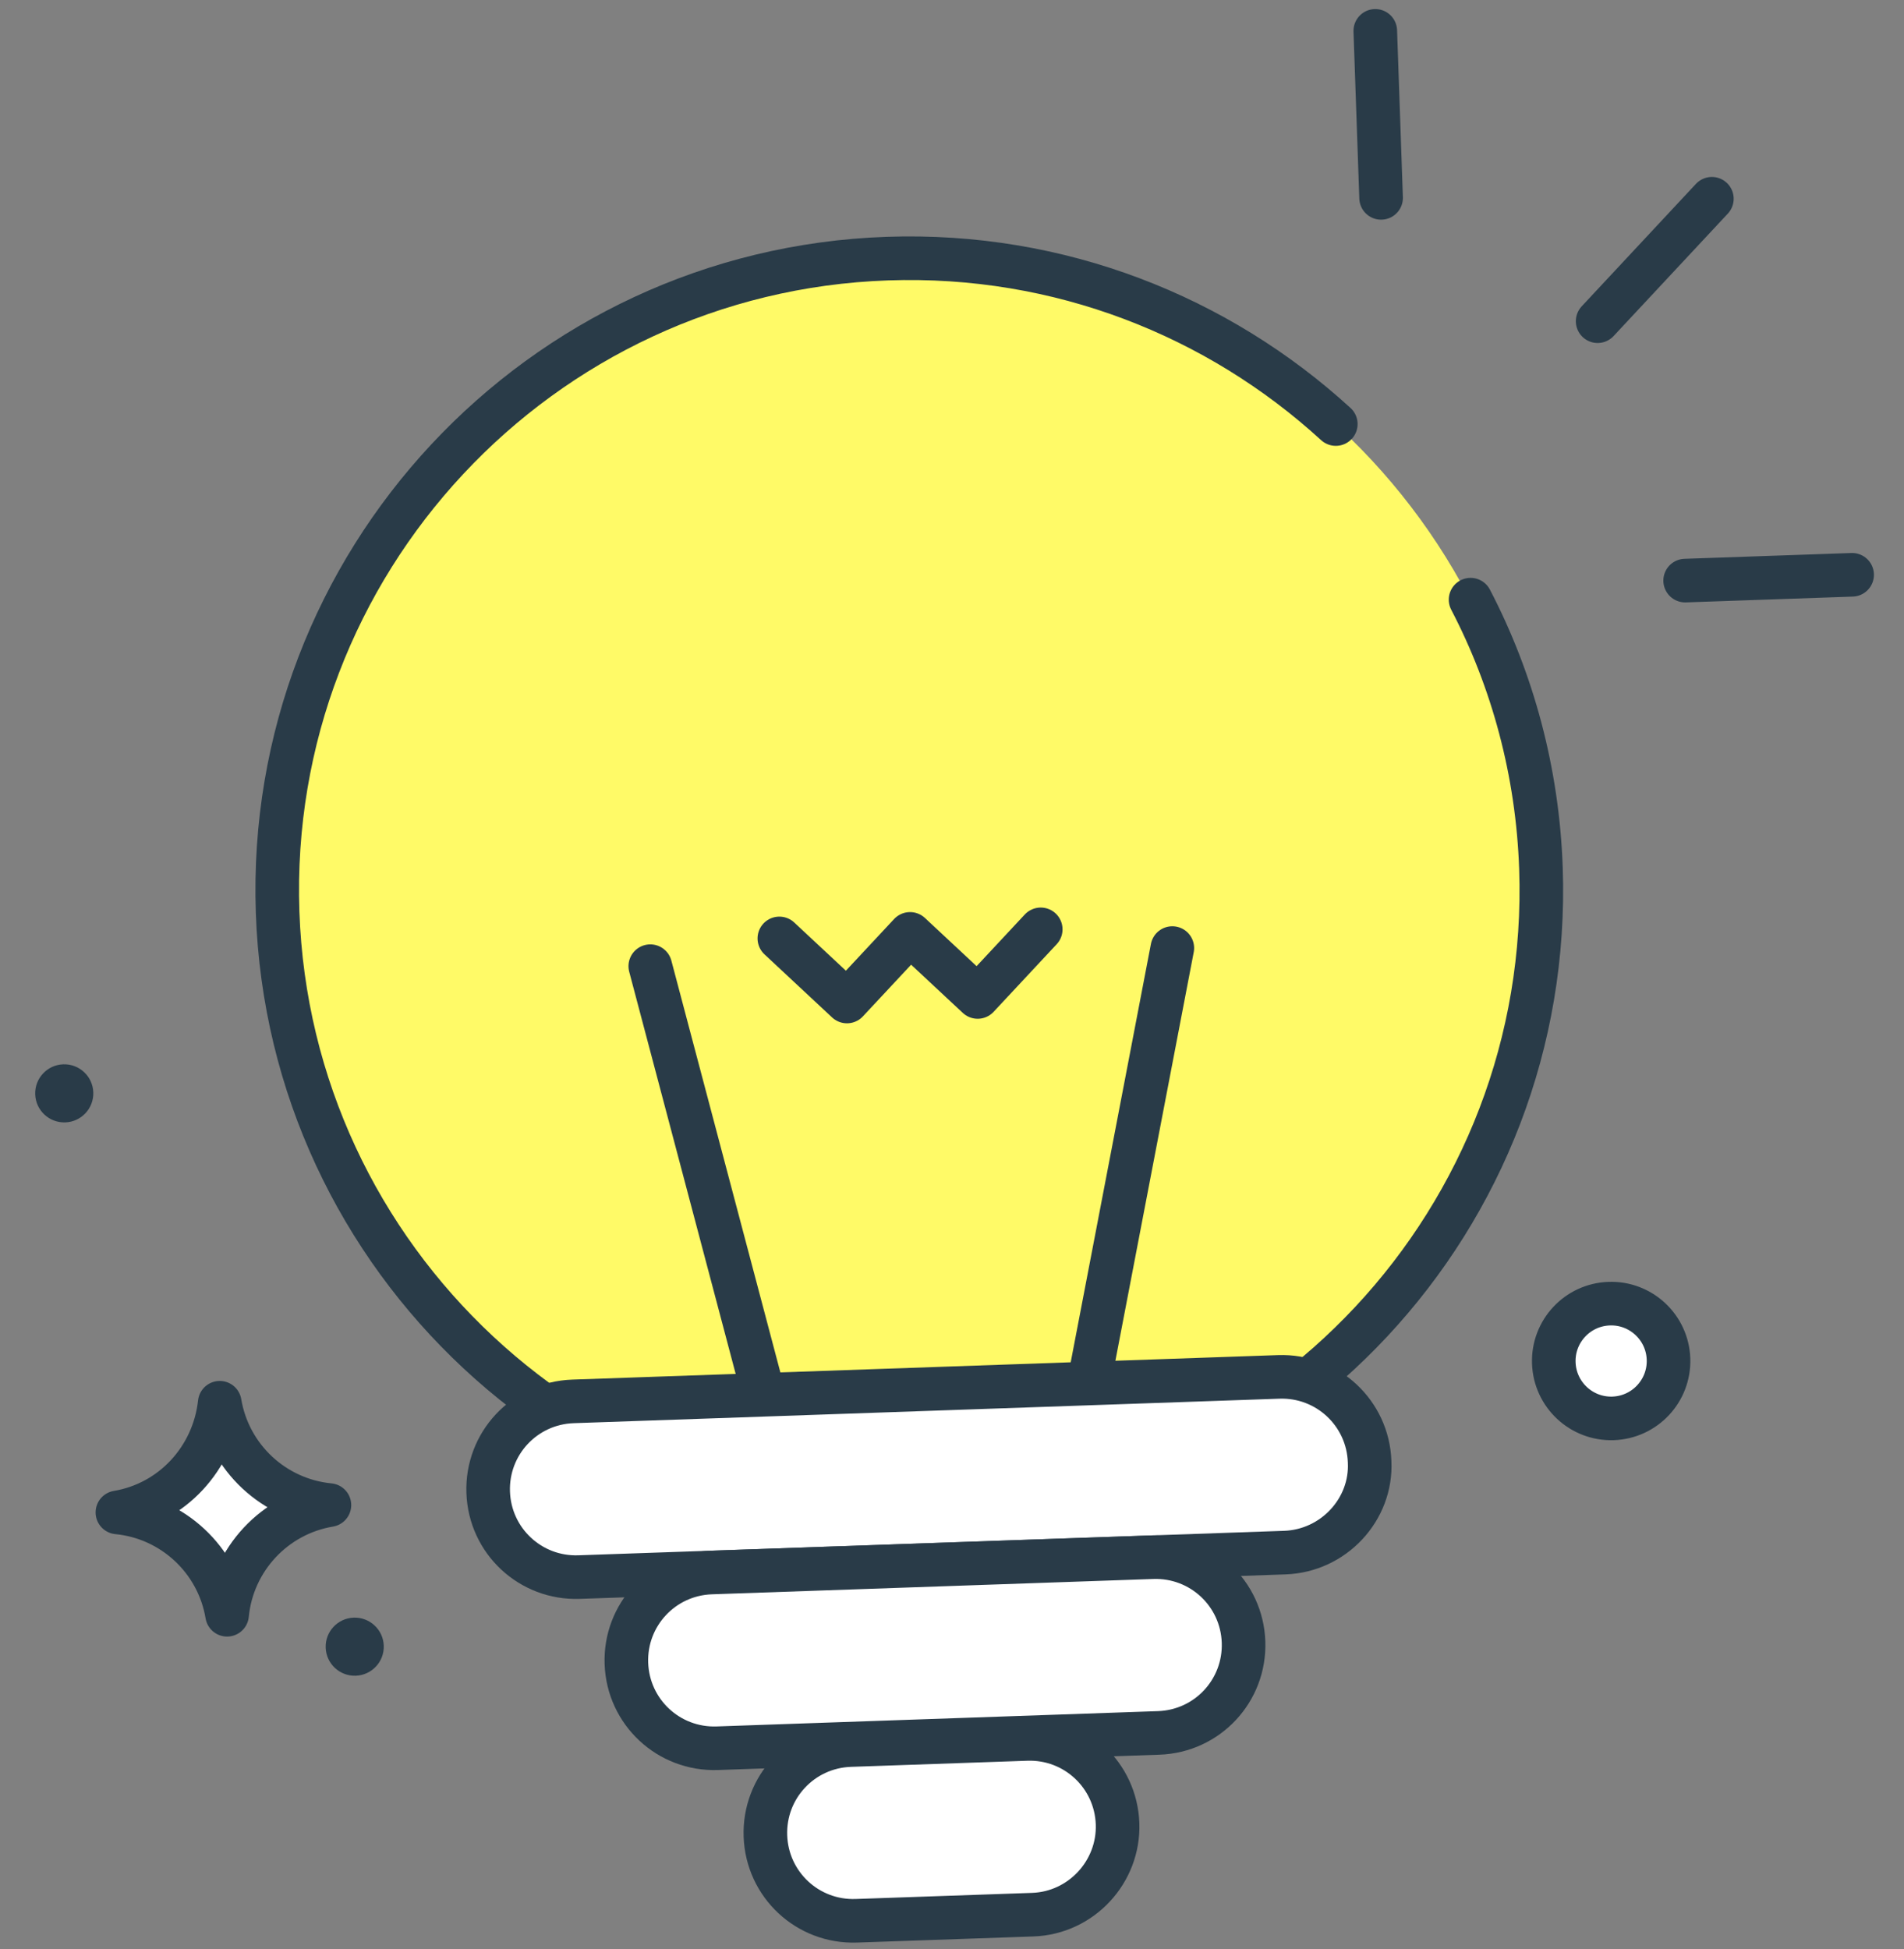
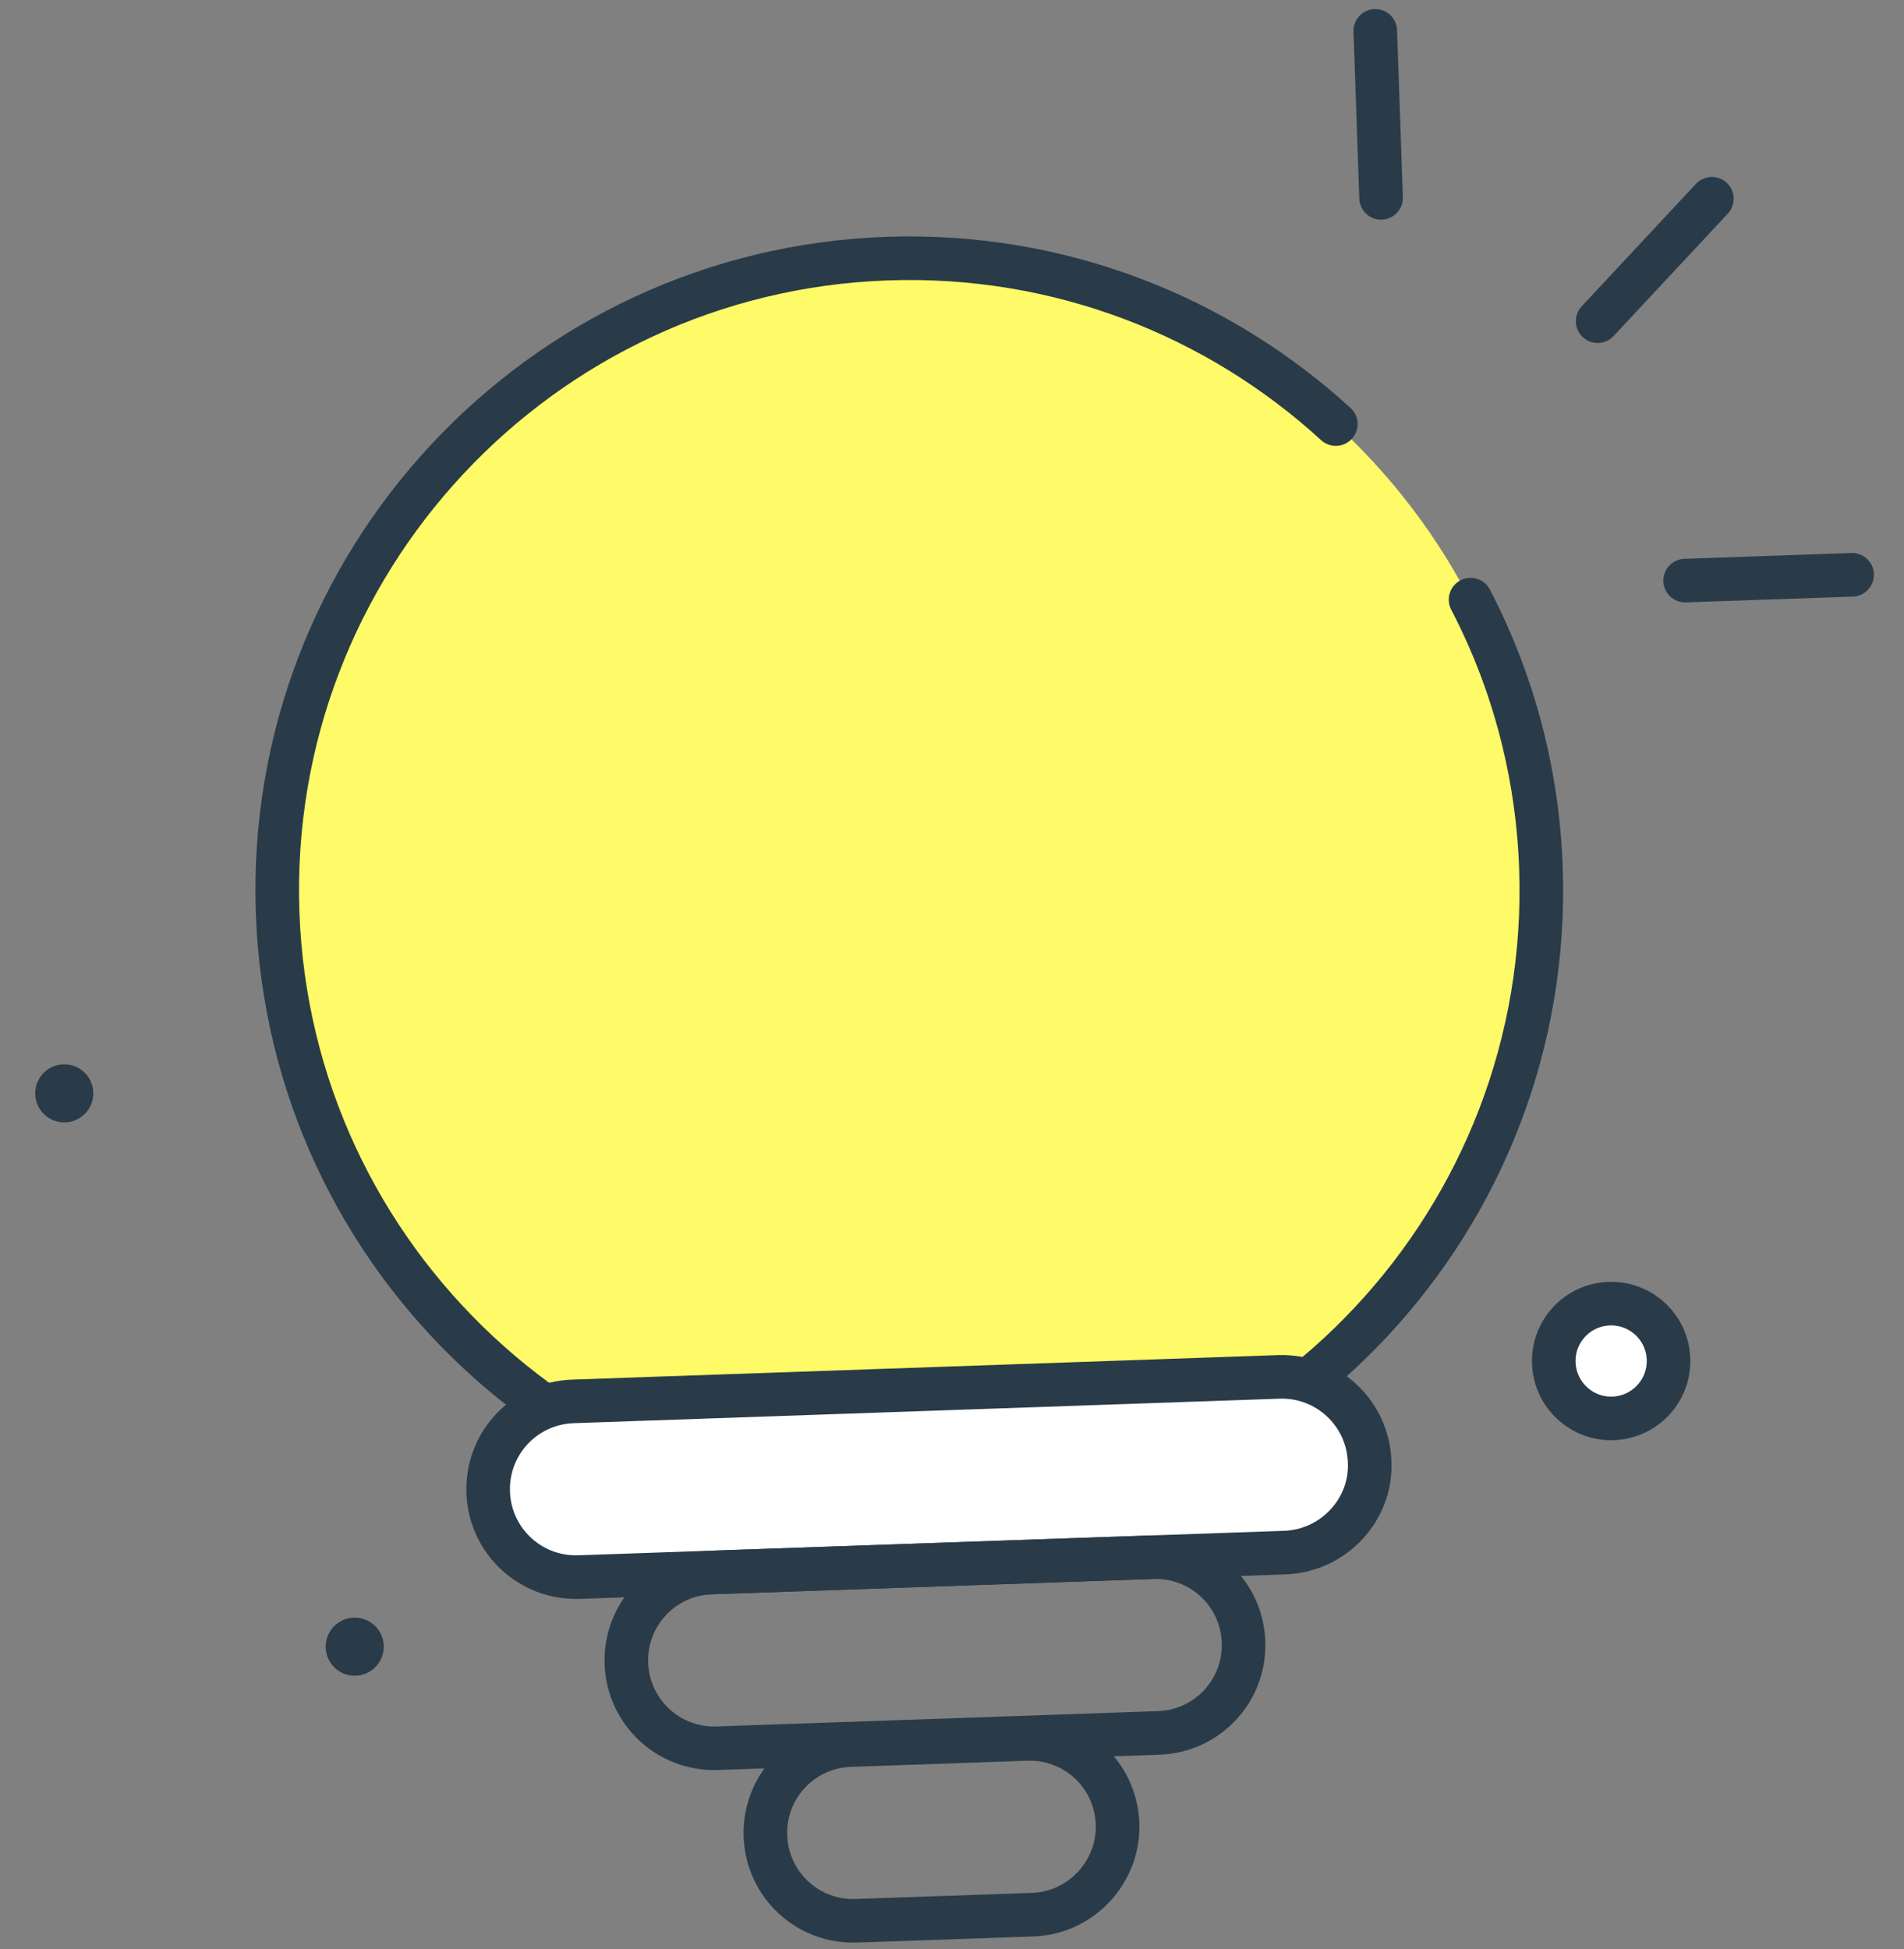
<svg xmlns="http://www.w3.org/2000/svg" width="127" height="130" viewBox="0 0 127 130" fill="none">
  <rect x="0" y="0" width="127" height="130" fill="#808080" stroke="none" />
  <path d="M62.065 101.518C85.335 100.71 103.544 81.192 102.737 57.922C101.929 34.653 82.411 16.443 59.141 17.251C35.872 18.058 17.662 37.577 18.47 60.846C19.277 84.116 38.796 102.325 62.065 101.518Z" fill="#FFFA67" />
  <path d="M98.089 39.997C100.894 45.379 102.56 51.479 102.784 57.92C103.592 81.215 85.358 100.709 62.112 101.516C38.866 102.322 19.323 84.091 18.517 60.844C17.71 37.598 35.942 18.055 59.188 17.249C70.666 16.851 81.238 21.09 89.1 28.284" stroke="#293B48" stroke-width="2.908" stroke-miterlimit="10" stroke-linecap="round" stroke-linejoin="round" />
-   <path d="M71.832 96.427L78.196 63.235M43.375 64.443L52.024 97.114" stroke="#293B48" stroke-width="2.908" stroke-miterlimit="10" stroke-linecap="round" stroke-linejoin="round" />
  <path d="M85.699 103.558L38.626 105.191C35.381 105.304 32.675 102.779 32.563 99.535C32.45 96.29 34.975 93.584 38.219 93.472L85.293 91.838C88.537 91.725 91.243 94.25 91.356 97.495C91.515 100.689 88.944 103.445 85.699 103.558Z" fill="white" />
  <path d="M85.699 103.558L38.626 105.191C35.381 105.304 32.675 102.779 32.563 99.535C32.45 96.29 34.975 93.584 38.219 93.472L85.293 91.838C88.537 91.725 91.243 94.25 91.356 97.495C91.515 100.689 88.944 103.445 85.699 103.558Z" stroke="#293B48" stroke-width="2.908" stroke-miterlimit="10" stroke-linecap="round" stroke-linejoin="round" />
-   <path d="M77.29 115.584L47.845 116.606C44.6 116.718 41.894 114.194 41.782 110.949C41.669 107.705 44.193 104.999 47.438 104.886L76.883 103.864C80.128 103.752 82.834 106.276 82.946 109.521C83.059 112.766 80.534 115.472 77.29 115.584Z" fill="white" />
  <path d="M77.29 115.584L47.845 116.606C44.6 116.718 41.894 114.194 41.782 110.949C41.669 107.705 44.193 104.999 47.438 104.886L76.883 103.864C80.128 103.752 82.834 106.276 82.946 109.521C83.059 112.766 80.534 115.472 77.29 115.584Z" stroke="#293B48" stroke-width="2.908" stroke-miterlimit="10" stroke-linecap="round" stroke-linejoin="round" />
-   <path d="M68.886 127.707L57.118 128.115C53.873 128.228 51.167 125.703 51.055 122.459C50.942 119.214 53.467 116.508 56.712 116.395L68.48 115.987C71.725 115.874 74.43 118.399 74.543 121.644C74.654 124.84 72.131 127.594 68.886 127.707Z" fill="white" />
  <path d="M68.886 127.707L57.118 128.115C53.873 128.228 51.167 125.703 51.055 122.459C50.942 119.214 53.467 116.508 56.712 116.395L68.48 115.987C71.725 115.874 74.43 118.399 74.543 121.644C74.654 124.84 72.131 127.594 68.886 127.707Z" stroke="#293B48" stroke-width="2.908" stroke-miterlimit="10" stroke-linecap="round" stroke-linejoin="round" />
  <path d="M91.734 2.059L92.121 13.198M114.185 13.257L106.565 21.424M112.402 38.726L123.54 38.339" stroke="#293B48" stroke-width="2.908" stroke-miterlimit="10" stroke-linecap="round" stroke-linejoin="round" />
-   <path d="M51.984 62.592L56.494 66.8L60.702 62.29L65.212 66.497L69.419 61.987" stroke="#293B48" stroke-width="2.908" stroke-miterlimit="10" stroke-linecap="round" stroke-linejoin="round" />
  <path d="M107.599 94.605C109.712 94.531 111.366 92.759 111.292 90.646C111.219 88.533 109.447 86.879 107.334 86.953C105.221 87.026 103.567 88.798 103.641 90.911C103.714 93.024 105.486 94.678 107.599 94.605Z" fill="white" stroke="#293B48" stroke-width="2.908" stroke-miterlimit="10" stroke-linecap="round" stroke-linejoin="round" />
-   <path d="M14.657 93.562C15.269 97.226 18.275 100.031 21.973 100.388C18.309 101 15.504 104.006 15.147 107.704C14.535 104.04 11.529 101.235 7.831 100.878C11.495 100.266 14.252 97.261 14.657 93.562Z" fill="white" stroke="#293B48" stroke-width="2.908" stroke-miterlimit="10" stroke-linecap="round" stroke-linejoin="round" />
  <path d="M23.728 111.77C24.798 111.733 25.635 110.835 25.598 109.766C25.561 108.696 24.663 107.859 23.593 107.896C22.524 107.933 21.686 108.83 21.724 109.9C21.761 110.97 22.658 111.807 23.728 111.77Z" fill="#293B48" />
  <path d="M4.353 74.863C5.423 74.826 6.26 73.929 6.223 72.859C6.186 71.789 5.288 70.952 4.218 70.989C3.149 71.026 2.311 71.924 2.348 72.993C2.386 74.063 3.283 74.9 4.353 74.863Z" fill="#293B48" />
</svg>